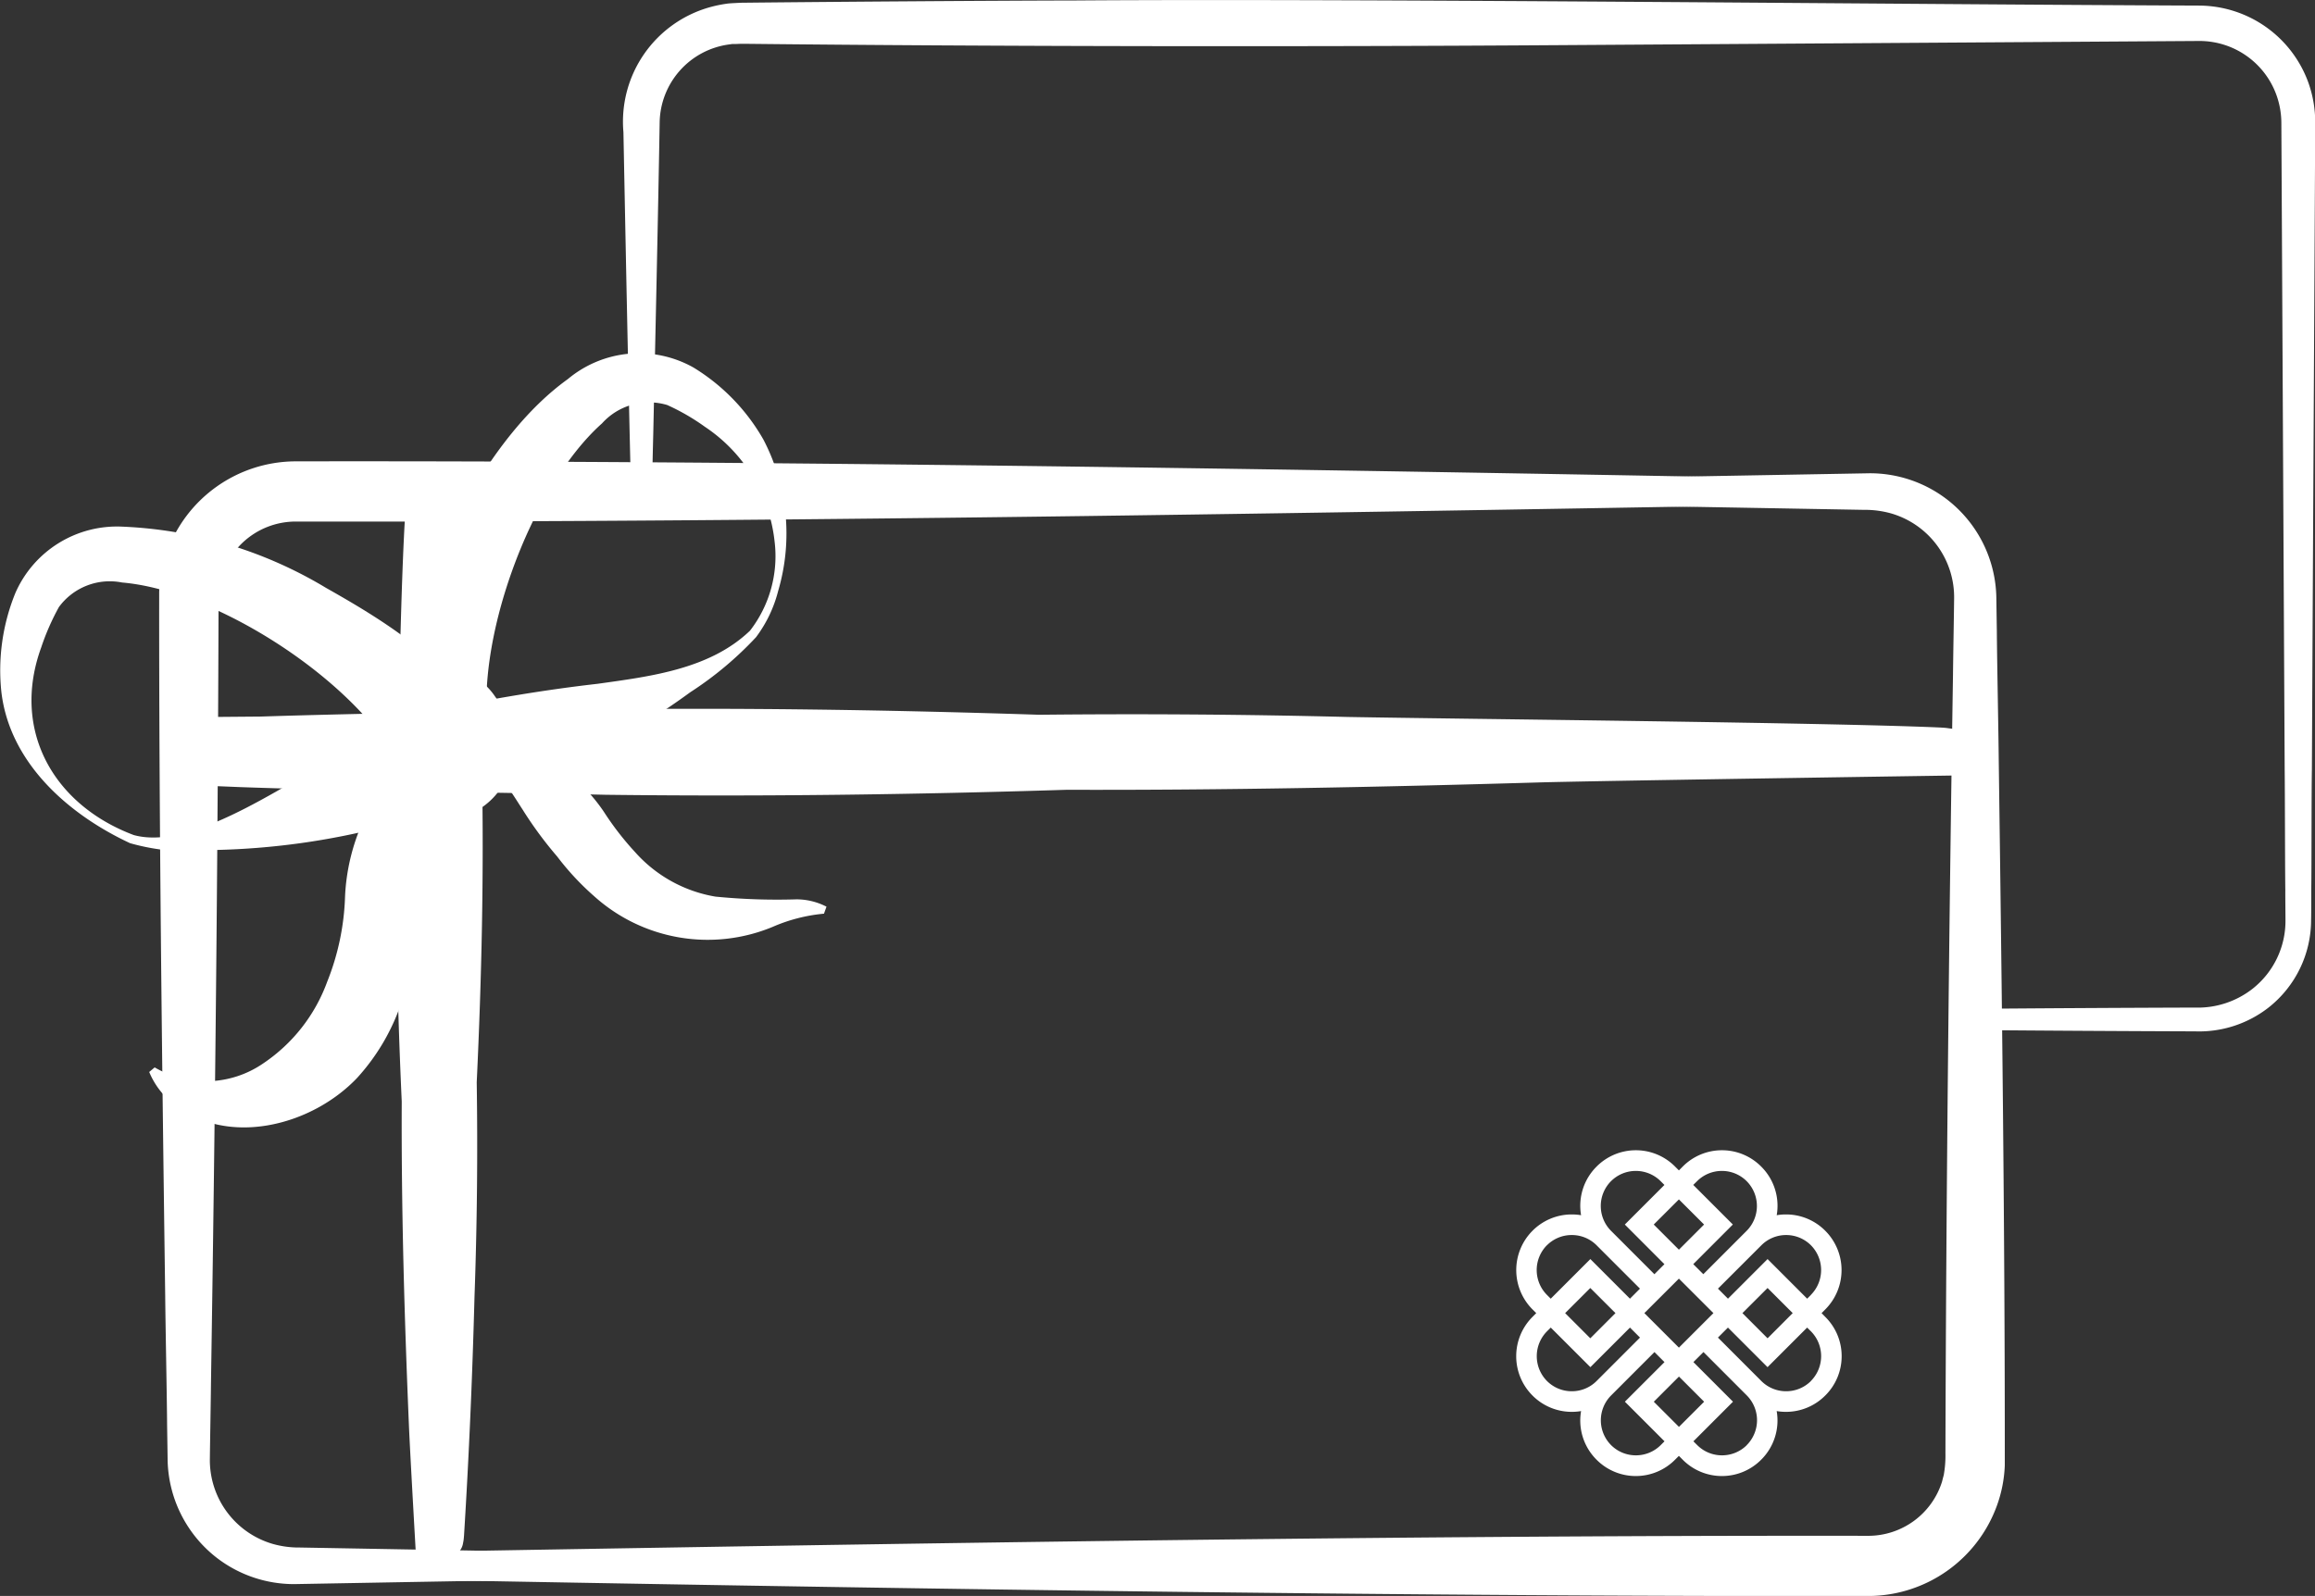
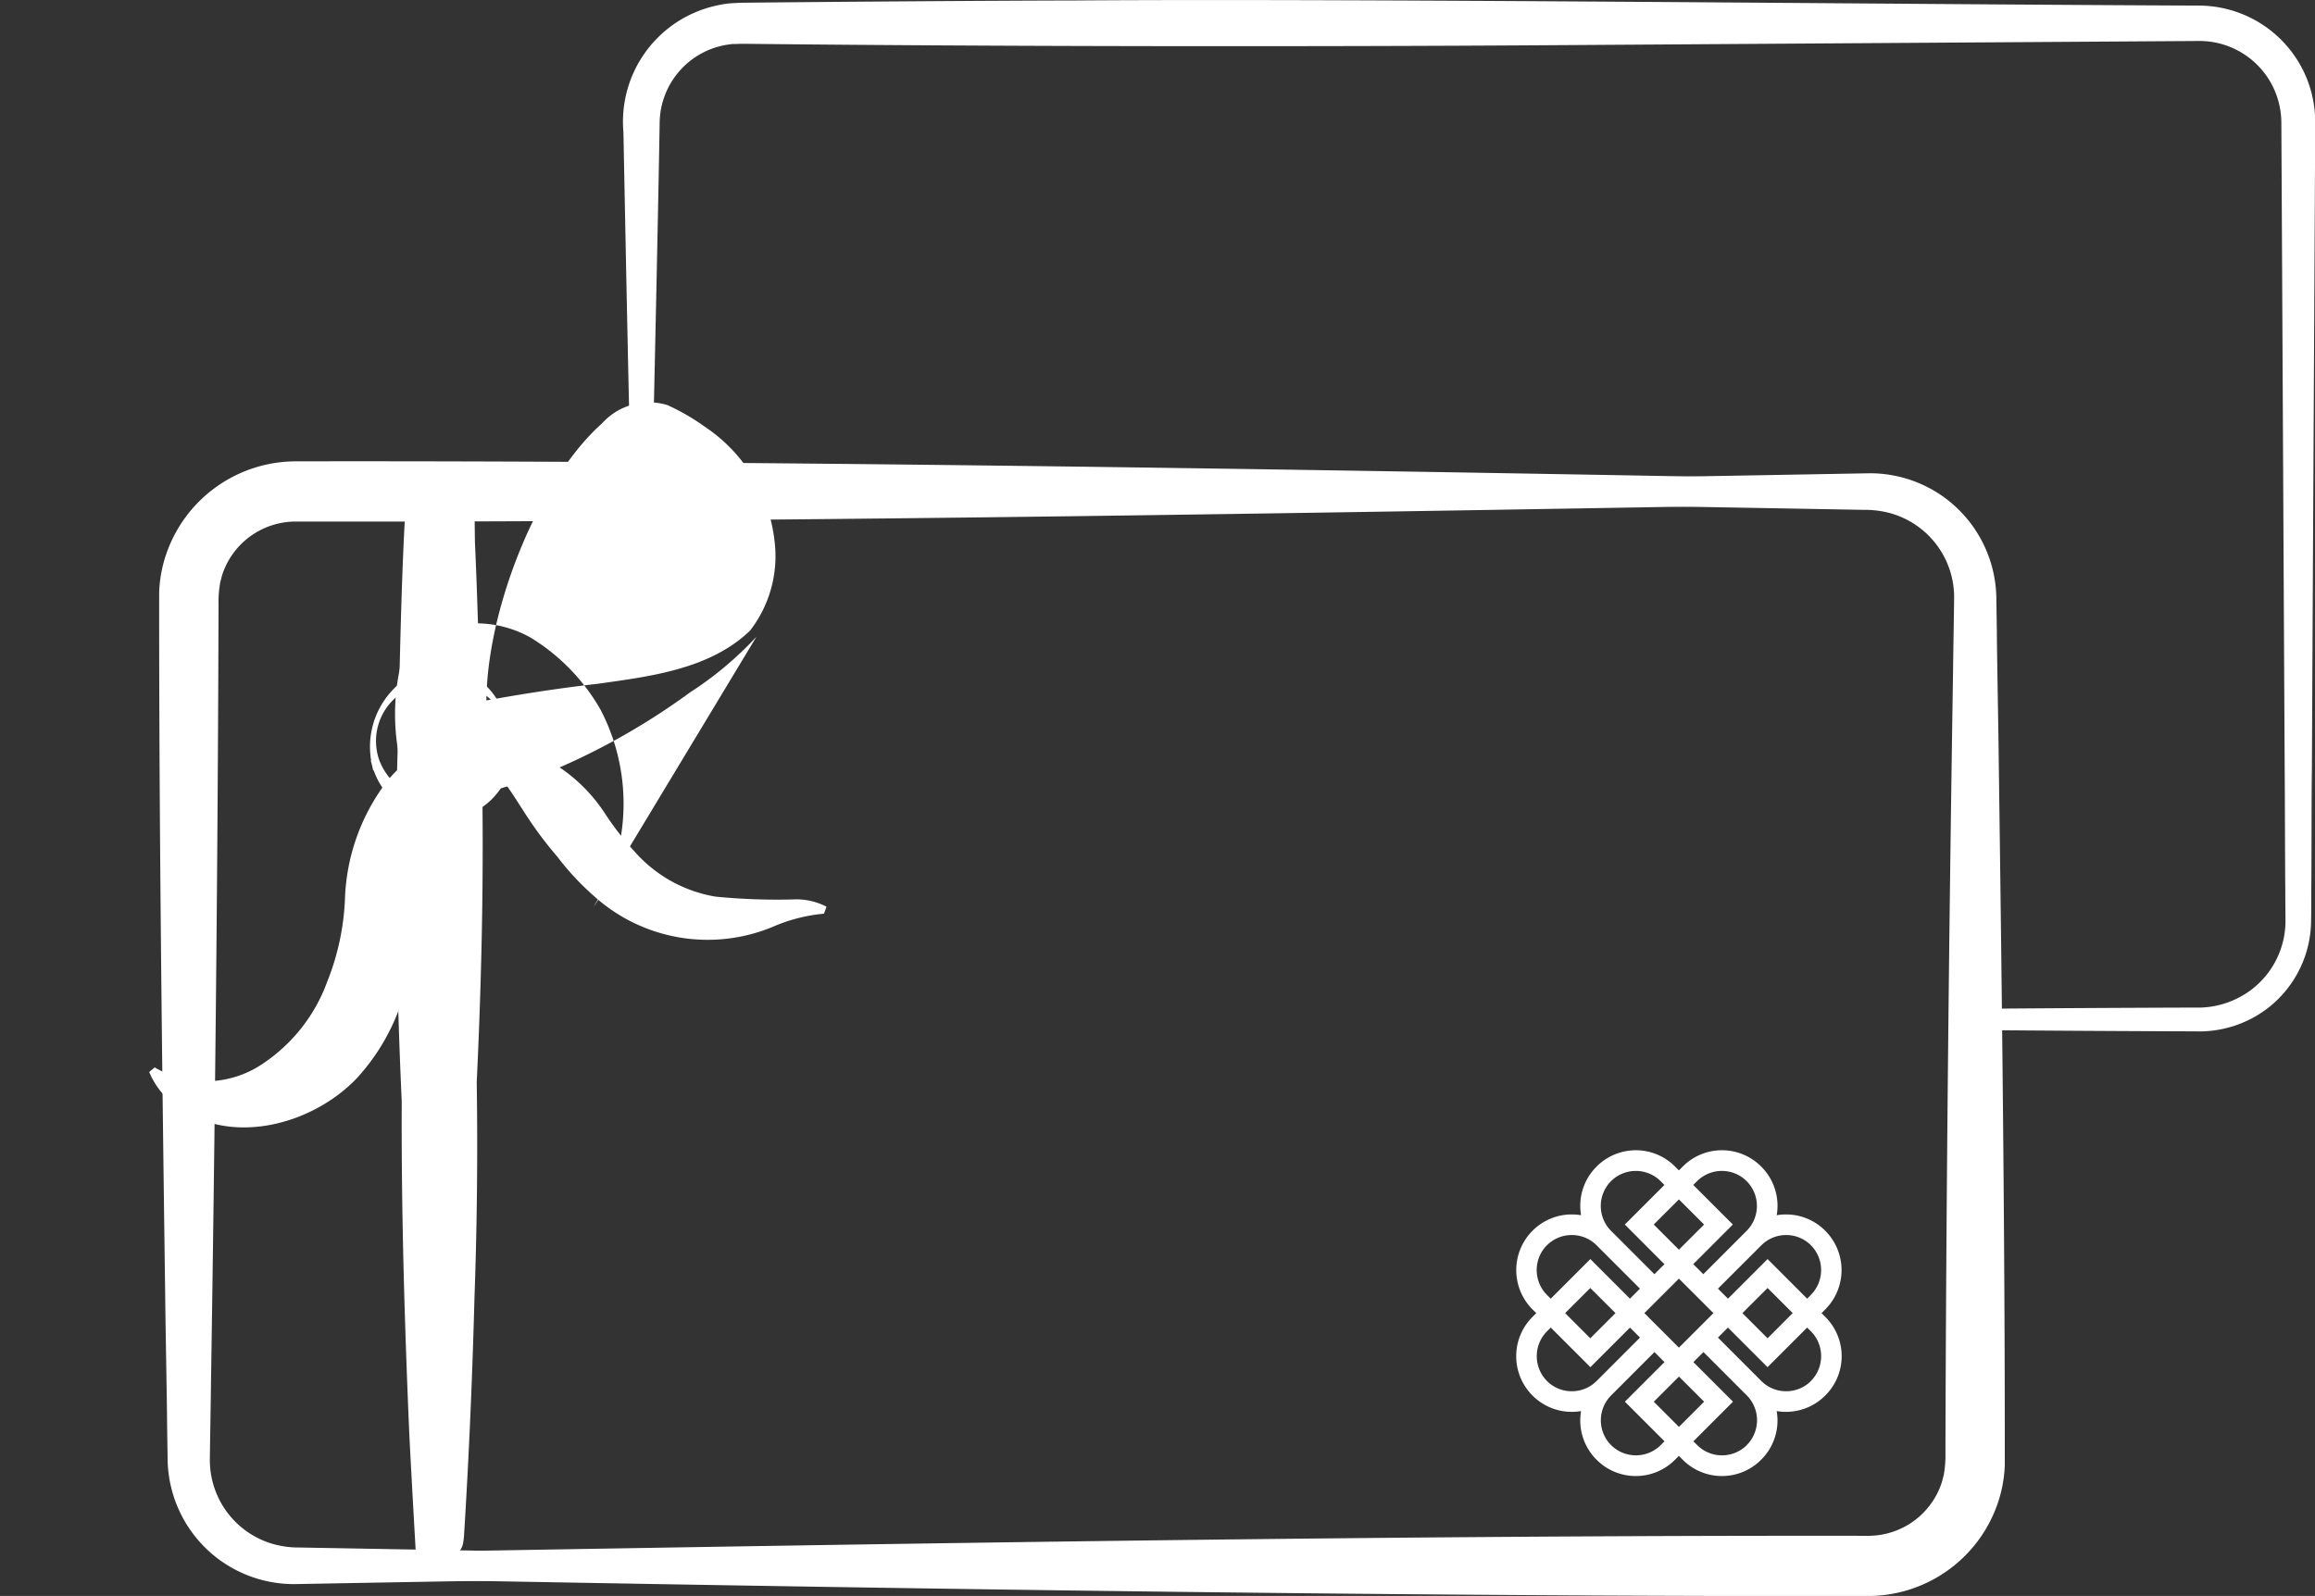
<svg xmlns="http://www.w3.org/2000/svg" width="84.835" height="58.5" viewBox="0 0 84.835 58.5">
  <rect x="0" y="0" width="84.835" height="58.5" fill="#333333" stroke="none" />
  <g id="Groupe_27" data-name="Groupe 27" transform="translate(2152.742 -3731.133)">
-     <path id="Tracé_77" data-name="Tracé 77" d="M-2103.1,3910.646c4.256.151,9.4.19,13.4.281,5.633.069,11.267-.005,16.893-.183,5.753.018,11.507-.1,17.259-.268,1.755-.056,16.092-.268,16.092-.268v-.891a1.1,1.1,0,0,0-.237-.44,1.113,1.113,0,0,0-.393-.28,1.13,1.13,0,0,0-.352-.1l-.149-.02c-.105-.01-.189-.014-.27-.018-4.2-.182-17.453-.308-21.653-.384q-5.659-.141-11.314-.081c-5.5-.18-10.992-.265-16.471-.193-3.485.066-8.345.139-12.063.259l-2.418.02-.049,1.283-.044,1.208c.273.013.553.025.837.037Z" transform="translate(-40.838 -150.661)" fill="#fff" />
    <path id="Tracé_78" data-name="Tracé 78" d="M-2053.8,3855.617c-.151,2.953-.191,6.522-.281,9.3-.069,3.909.006,7.818.184,11.722-.018,3.993.1,7.986.268,11.978.055,1.218.267,4.9.267,4.9h.89a1.319,1.319,0,0,0,.441-.164.837.837,0,0,0,.279-.273.594.594,0,0,0,.1-.244c.008-.039.013-.073.019-.1.01-.073.014-.131.019-.188.181-2.914.307-5.848.384-8.763q.14-3.927.081-7.852c.181-3.816.265-7.628.193-11.43-.066-2.418-.139-5.792-.259-8.372l-.02-1.678-1.283-.034-1.208-.03c-.013.19-.025.384-.037.581Z" transform="translate(-84.123 -105.128)" fill="#fff" />
    <g id="Groupe_26" data-name="Groupe 26" transform="translate(-2152.742 3744.066)">
      <path id="Tracé_79" data-name="Tracé 79" d="M-2090.842,3921.154a6.092,6.092,0,0,0-1.889.486,6.213,6.213,0,0,1-6.531-1.121,9.851,9.851,0,0,1-1.362-1.462,14.12,14.12,0,0,1-1.266-1.719c-.482-.737-.977-1.649-1.878-1.839a.82.82,0,0,0-.647.137l-.225.112a1.52,1.52,0,0,0-.413.2c-1.484,1.08-1,3.584-.921,5.191a7.751,7.751,0,0,1-1.973,6.028c-1.685,1.782-4.8,2.572-6.806.906a2.894,2.894,0,0,1-.82-1.116l.2-.168a3.708,3.708,0,0,0,3.977-.146,6.13,6.13,0,0,0,2.342-2.985,9.163,9.163,0,0,0,.658-3.146,7.518,7.518,0,0,1,1.312-3.9,3.957,3.957,0,0,1,2.32-1.67l-.225.112c1.238-.986,3.451.063,4.568.815a6,6,0,0,1,1.529,1.581,10.739,10.739,0,0,0,1.132,1.456,5.061,5.061,0,0,0,2.937,1.623,23.061,23.061,0,0,0,2.97.1,2.4,2.4,0,0,1,1.1.269l-.09.249Z" transform="translate(2121.041 -3900.596)" fill="#fff" />
-       <path id="Tracé_80" data-name="Tracé 80" d="M-2147.978,3873.968c-2.242-1.044-4.4-2.927-4.712-5.527a7.505,7.505,0,0,1,.513-3.646,4.065,4.065,0,0,1,3.93-2.428,15.732,15.732,0,0,1,7.451,2.243c2.285,1.292,5.047,2.976,6,5.607l.493,1.457-1.4.608a24.479,24.479,0,0,1-2.92,1.067,26.927,26.927,0,0,1-6.212.869,8.06,8.06,0,0,1-3.142-.249Zm.125-.3c2.3.644,5.982-2.209,8.1-3.192.771-.39,1.859-.9,2.651-1.265l-.9,2.065c-1.549-3.173-6.761-6.565-10.267-6.862a2.31,2.31,0,0,0-2.314.9,8.86,8.86,0,0,0-.649,1.48c-1.1,3.023.437,5.761,3.378,6.872Z" transform="translate(2152.742 -3855.995)" fill="#fff" />
-       <path id="Tracé_81" data-name="Tracé 81" d="M-2041.362,3829.248a4.457,4.457,0,0,0,.906-3.292,5.8,5.8,0,0,0-2.55-4.188,7.967,7.967,0,0,0-1.383-.8,2.322,2.322,0,0,0-2.39.674c-2.626,2.337-4.773,8.159-4.119,11.63l-1.929-1.122c1.935-.4,3.923-.74,5.888-.963,1.937-.272,4.108-.534,5.579-1.943Zm.243.214a12.759,12.759,0,0,1-2.428,2.036,25.147,25.147,0,0,1-5.575,3.085,32.507,32.507,0,0,1-4.506,1.2l-.471-1.446a7.983,7.983,0,0,1,.1-4.42c.96-3.413,3.048-7.8,5.969-9.9a4.068,4.068,0,0,1,4.6-.425,7.354,7.354,0,0,1,2.567,2.645,7.443,7.443,0,0,1,.541,5.541,4.794,4.794,0,0,1-.8,1.684Z" transform="translate(2068.84 -3819.055)" fill="#fff" />
+       <path id="Tracé_81" data-name="Tracé 81" d="M-2041.362,3829.248a4.457,4.457,0,0,0,.906-3.292,5.8,5.8,0,0,0-2.55-4.188,7.967,7.967,0,0,0-1.383-.8,2.322,2.322,0,0,0-2.39.674c-2.626,2.337-4.773,8.159-4.119,11.63l-1.929-1.122c1.935-.4,3.923-.74,5.888-.963,1.937-.272,4.108-.534,5.579-1.943Zm.243.214a12.759,12.759,0,0,1-2.428,2.036,25.147,25.147,0,0,1-5.575,3.085,32.507,32.507,0,0,1-4.506,1.2l-.471-1.446a7.983,7.983,0,0,1,.1-4.42a4.068,4.068,0,0,1,4.6-.425,7.354,7.354,0,0,1,2.567,2.645,7.443,7.443,0,0,1,.541,5.541,4.794,4.794,0,0,1-.8,1.684Z" transform="translate(2068.84 -3819.055)" fill="#fff" />
      <g id="Groupe_25" data-name="Groupe 25" transform="translate(13.564 11.53)">
-         <path id="Tracé_82" data-name="Tracé 82" d="M-2054.873,3900.944c0-.008,0-.016-.007-.023h0a2.522,2.522,0,0,0-3.173-1.554,2.523,2.523,0,0,0-1.615,3.143h0c0,.008.006.015.008.023s0,.016.007.023h0a2.523,2.523,0,0,0,3.173,1.554,2.523,2.523,0,0,0,1.614-3.143h0C-2054.867,3900.959-2054.87,3900.952-2054.873,3900.944Z" transform="translate(2059.892 -3898.973)" fill="#fff" />
        <path id="Tracé_83" data-name="Tracé 83" d="M-2055.535,3899.417l-.008-.023a.31.31,0,0,1,.037.019l-.028.009-.01-.028a2.517,2.517,0,0,0-3.067-1.331,2.114,2.114,0,0,0-1.486,3l-.156.065s.1-.2.1-.2a.456.456,0,0,1,.019.045s-.21-.1-.2-.1l.133-.056a2.451,2.451,0,0,0,4.365.434,2.088,2.088,0,0,0,.312-1.8l-.009-.028.028-.009s-.019.037-.018.037l-.008-.023Zm.056-.018c.006.012.014.038.019.05l-.029.01h0l.019-.037a2.643,2.643,0,0,1-1.544,3.45,2.676,2.676,0,0,1-3.425-1.8s.209.1.2.1l-.177.043a2.961,2.961,0,0,0-.089-.359l.149-.037s-.1.2-.1.2a3.029,3.029,0,0,1,1.689-3.423,2.389,2.389,0,0,1,2.813.9,3.476,3.476,0,0,1,.465.879l-.037-.019h0l.029-.009c.005.012.011.039.015.052Z" transform="translate(2060.526 -3897.437)" fill="#fff" />
      </g>
    </g>
    <path id="Tracé_84" data-name="Tracé 84" d="M-1763.683,4023.928l-.137-.139.137-.138a2.04,2.04,0,0,0,0-2.88,2.022,2.022,0,0,0-1.439-.6,2.051,2.051,0,0,0-.342.028,2.024,2.024,0,0,0-.567-1.781,2.022,2.022,0,0,0-1.44-.6,2.022,2.022,0,0,0-1.439.6l-.138.139-.139-.139a2.021,2.021,0,0,0-1.438-.6,2.026,2.026,0,0,0-1.441.6,2.024,2.024,0,0,0-.567,1.781,2.059,2.059,0,0,0-.342-.028,2.026,2.026,0,0,0-1.44.6,2.042,2.042,0,0,0,0,2.879l.139.138-.139.14a2.038,2.038,0,0,0,0,2.879,2.026,2.026,0,0,0,1.44.6,2.069,2.069,0,0,0,.342-.028,2.024,2.024,0,0,0,.566,1.781,2.025,2.025,0,0,0,1.439.6,2.023,2.023,0,0,0,1.44-.6l.139-.139.139.139a2.023,2.023,0,0,0,1.439.6,2.022,2.022,0,0,0,1.439-.6,2.023,2.023,0,0,0,.567-1.781,2.053,2.053,0,0,0,.342.028,2.023,2.023,0,0,0,1.439-.6,2.024,2.024,0,0,0,.6-1.44A2.022,2.022,0,0,0-1763.683,4023.928Zm-4.7-4.976a1.281,1.281,0,0,1,.909-.376,1.283,1.283,0,0,1,.91.376,1.291,1.291,0,0,1,0,1.818l-1.589,1.591-.369-.368,1.451-1.453-1.451-1.451Zm.6,4.836-1.265,1.265-1.266-1.265,1.266-1.264Zm-1.265-4.168.922.921-.922.922-.922-.922Zm-2.488-.668a1.282,1.282,0,0,1,.909-.376,1.283,1.283,0,0,1,.91.376l.138.138-1.451,1.451,1.451,1.453-.367.368-1.59-1.591A1.291,1.291,0,0,1-1771.537,4018.952Zm-2.348,2.349a1.278,1.278,0,0,1,.91-.375,1.277,1.277,0,0,1,.909.375l1.59,1.59-.367.368-1.451-1.452-1.452,1.452-.139-.139A1.292,1.292,0,0,1-1773.885,4021.3Zm2.511,2.487-.922.923-.922-.923.922-.921Zm-1.6,2.864a1.28,1.28,0,0,1-.91-.376,1.294,1.294,0,0,1,0-1.82l.139-.138,1.452,1.451,1.451-1.451.367.367-1.59,1.591A1.28,1.28,0,0,1-1772.975,4026.652Zm3.259,1.973a1.284,1.284,0,0,1-.911.376,1.281,1.281,0,0,1-.909-.375,1.291,1.291,0,0,1,0-1.819l1.59-1.591.367.368-1.451,1.451,1.452,1.452Zm.668-.667-.922-.922.922-.922.922.922Zm2.488.667a1.283,1.283,0,0,1-.911.376,1.279,1.279,0,0,1-.909-.376l-.139-.138,1.451-1.452-1.451-1.452.369-.368,1.589,1.591A1.291,1.291,0,0,1-1766.561,4028.625Zm2.349-2.349a1.281,1.281,0,0,1-.91.376,1.28,1.28,0,0,1-.909-.376l-1.59-1.591.367-.367,1.451,1.451,1.451-1.451.139.137A1.293,1.293,0,0,1-1764.212,4026.276Zm-2.512-2.488.922-.921.921.921-.921.923Zm2.512-.668-.139.139-1.451-1.452-1.451,1.452-.367-.368,1.59-1.589a1.279,1.279,0,0,1,.909-.376,1.281,1.281,0,0,1,.909.376A1.291,1.291,0,0,1-1764.213,4023.12Z" transform="translate(-322.169 -244.522)" fill="#fff" />
    <path id="Tracé_85" data-name="Tracé 85" d="M-2050.464,3886.6c-18.771-.018-38.864.331-57.667.669a4.634,4.634,0,0,1-2.825-.946,4.645,4.645,0,0,1-1.825-3.665l-.006-.4-.012-.793c-.006-.976-.061-3.737-.07-4.756-.114-8.381-.228-17.428-.221-25.808a4.843,4.843,0,0,1,.294-1.487,5.026,5.026,0,0,1,4.676-3.3c16.379-.028,34.3.251,50.731.547.011.01,7.034.117,6.936.123l.219.014.219.015c.072.01.145.023.217.035a4.313,4.313,0,0,1,3.57,3.848l.016.429-.006.4c-.051,3.221-.124,8.616-.169,11.89-.067,4.421-.207,15.119-.247,19.418a3.852,3.852,0,0,1-3.829,3.765Zm0,0a3.842,3.842,0,0,0,3.809-3.766c.013-3.361.016-9.717.007-13.078-.007-5.717-.134-12.516-.213-18.23l-.006-.4-.024-.363a3.535,3.535,0,0,0-3.384-3.108c-18.868.322-39,.694-57.835.666a2.833,2.833,0,0,0-2.677,1.976l-.035.138c-.011.046-.026.091-.035.138l-.021.141a3.96,3.96,0,0,0-.036.632c-.025,9.316-.131,19.222-.277,28.534-.007.688-.033,2.086-.041,2.774a3.2,3.2,0,0,0,2.3,3.141,3.494,3.494,0,0,0,1,.133c18.745.334,38.753.69,57.465.667Z" transform="translate(-33.819 -98.07)" fill="#fff" />
    <path id="Tracé_86" data-name="Tracé 86" d="M-2103.7,3849.74c18.771.018,38.864-.331,57.667-.67a4.634,4.634,0,0,1,2.824.946,4.644,4.644,0,0,1,1.826,3.665l.006.4.012.792c.006.976.061,3.737.07,4.756.114,8.38.228,17.428.221,25.808a4.848,4.848,0,0,1-.293,1.487,5.027,5.027,0,0,1-4.676,3.3c-16.378.028-34.3-.251-50.732-.548-.042.012-7.009-.133-6.936-.123l-.219-.013-.219-.015c-.073-.01-.145-.023-.217-.035a4.312,4.312,0,0,1-3.57-3.847l-.016-.429.006-.4c.051-3.221.125-8.616.17-11.89.067-4.421.206-15.119.247-19.418a3.852,3.852,0,0,1,3.829-3.765Zm0,0a3.842,3.842,0,0,0-3.809,3.765c-.013,3.361-.016,9.717-.007,13.078.007,5.717.134,12.516.213,18.23l.006.4.024.363a3.536,3.536,0,0,0,3.385,3.108c18.868-.322,39-.695,57.835-.666a2.834,2.834,0,0,0,2.677-1.977l.035-.137c.011-.046.027-.091.035-.138l.021-.141a4.021,4.021,0,0,0,.036-.632c.025-9.316.131-19.222.277-28.534.007-.687.033-2.086.041-2.774a3.2,3.2,0,0,0-2.3-3.141,3.513,3.513,0,0,0-1-.133c-18.744-.334-38.753-.69-57.465-.667Z" transform="translate(-38.201 -100.589)" fill="#fff" />
    <path id="Tracé_87" data-name="Tracé 87" d="M-1947.922,3768.111q4.022-.032,7.978-.045a3.253,3.253,0,0,0,2.118-.694,3.168,3.168,0,0,0,1.2-2.524c0-.2-.008-.885-.006-1.1-.012-.9-.012-3.466-.023-4.41-.035-6.648-.087-17.06-.122-23.706a3.059,3.059,0,0,0-.191-1.046,3,3,0,0,0-2.8-1.951l-23.52.153c-9.143.063-20.684.05-29.771-.049h-.184l-.147.006-.146,0-.145.02a2.932,2.932,0,0,0-2.524,2.844c-.052,3.156-.164,8.189-.234,11.393q-.023.9-.042,1.825l-.771.439c-.107-4.405-.2-9.153-.281-13.289a4.357,4.357,0,0,1,3.2-4.589,4.731,4.731,0,0,1,.652-.128c.11-.01.33-.019.441-.026,3.2-.035,9.107-.077,12.313-.084,10.617-.074,30.366.146,41.167.188a4.277,4.277,0,0,1,3.971,2.818,4.339,4.339,0,0,1,.253,1.474c-.033,6.646-.089,17.059-.122,23.706-.017.932-.009,3.5-.023,4.41,0,.193,0,.9-.006,1.1a4.088,4.088,0,0,1-1.574,3.231,4.138,4.138,0,0,1-2.675.861q-4.04-.014-8.156-.048Z" transform="translate(-132.363 0)" fill="#fff" />
  </g>
</svg>